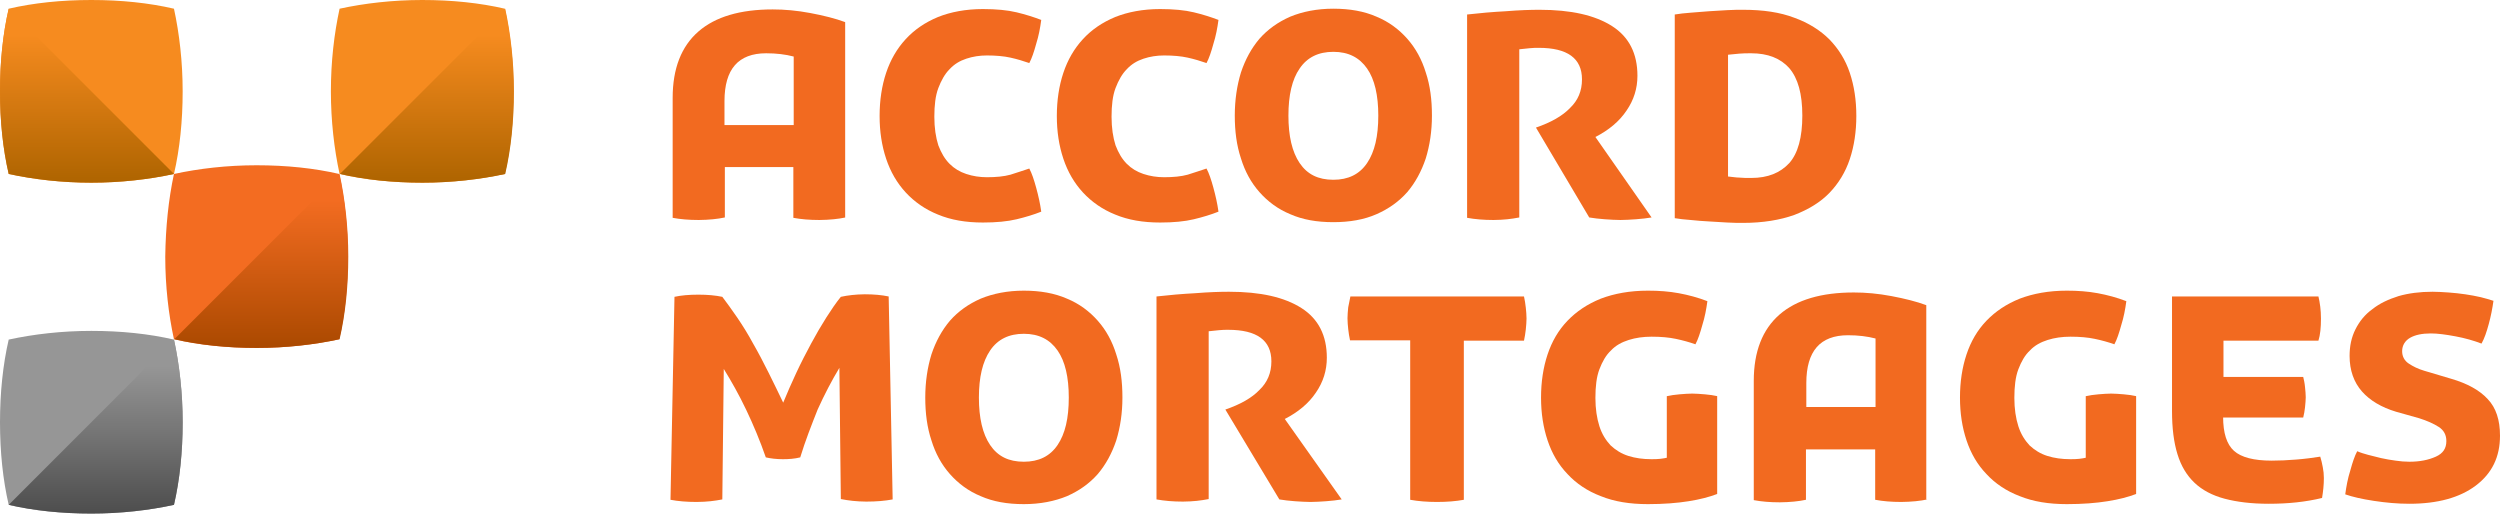
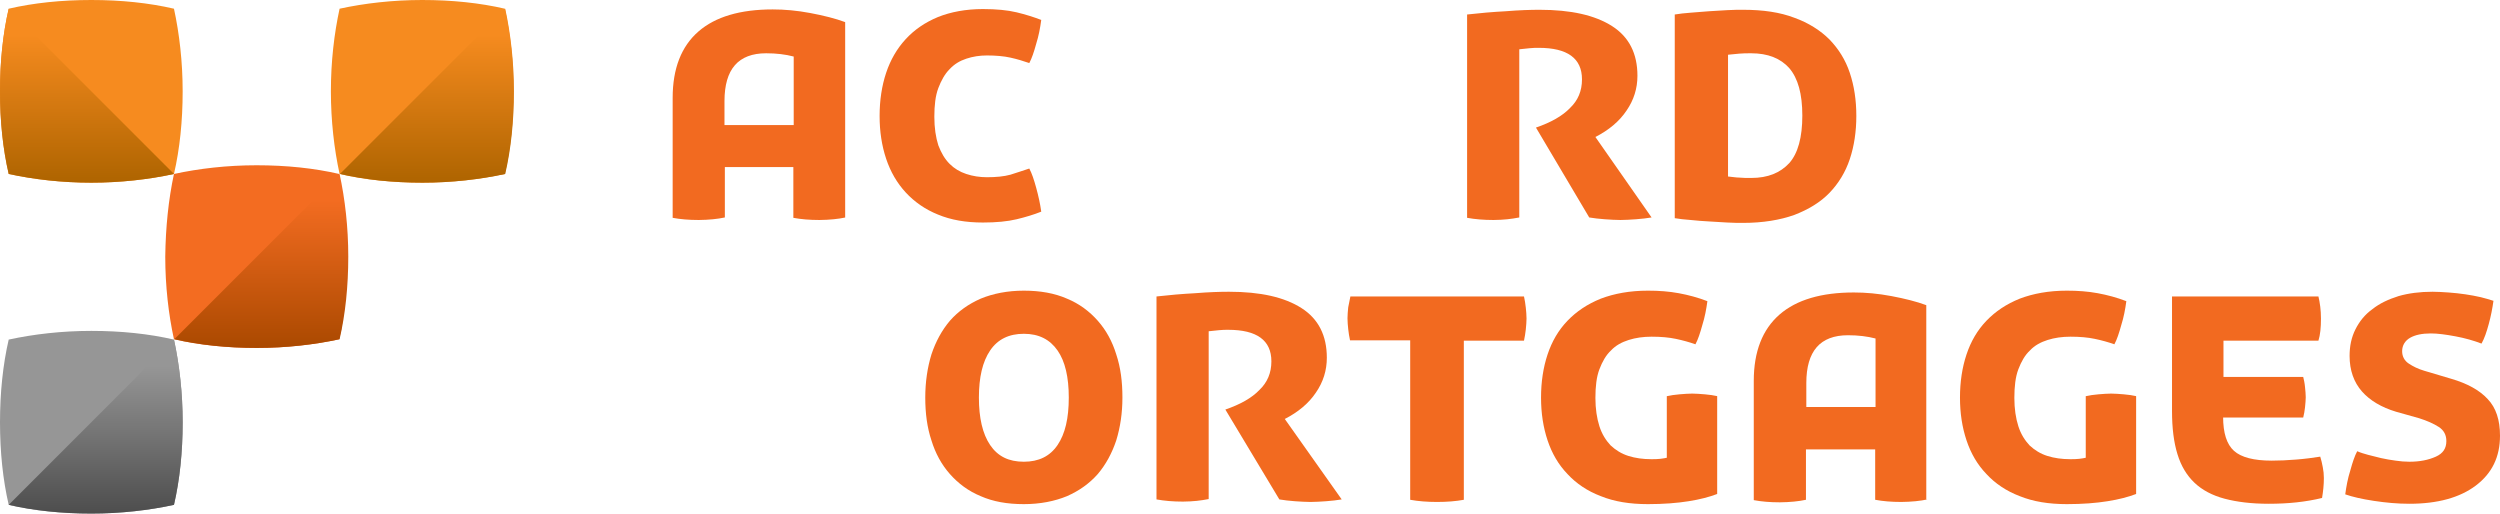
<svg xmlns="http://www.w3.org/2000/svg" width="360" height="74" viewBox="0 0 360 74" fill="none">
  <g clip-path="url(#clip0_5163_52381)">
    <path d="M121.757 31.313C121.236 31.418 120.661 31.522 120.035 31.574C119.409 31.627 118.73 31.679 118 31.679C116.591 31.679 115.338 31.574 114.242 31.366V24.059H104.379V31.313C103.857 31.418 103.283 31.522 102.656 31.574C102.03 31.627 101.352 31.679 100.621 31.679C99.212 31.679 97.959 31.574 96.863 31.366V14.091C96.863 9.864 98.116 6.68 100.569 4.54C103.022 2.401 106.623 1.357 111.267 1.357C112.99 1.357 114.764 1.514 116.695 1.879C118.626 2.244 120.296 2.662 121.705 3.184V31.313H121.757ZM114.294 18.057V8.142C113.094 7.828 111.789 7.672 110.328 7.672C106.309 7.672 104.326 9.968 104.326 14.561V18.005H114.294V18.057Z" fill="#F26A20" />
    <path d="M148.218 24.268C148.583 24.946 148.897 25.886 149.21 27.034C149.523 28.182 149.784 29.33 149.94 30.478C148.897 30.896 147.696 31.261 146.392 31.574C145.087 31.887 143.469 32.044 141.538 32.044C139.085 32.044 136.945 31.679 135.066 30.896C133.24 30.165 131.674 29.069 130.422 27.712C129.169 26.355 128.23 24.738 127.603 22.859C126.977 20.98 126.664 18.945 126.664 16.701C126.664 14.456 126.977 12.369 127.603 10.49C128.23 8.611 129.169 6.993 130.422 5.636C131.674 4.279 133.188 3.236 135.066 2.453C136.893 1.722 139.085 1.305 141.538 1.305C143.469 1.305 145.087 1.461 146.392 1.774C147.696 2.088 148.844 2.453 149.94 2.87C149.784 4.019 149.575 5.167 149.21 6.315C148.897 7.463 148.583 8.402 148.218 9.081C147.331 8.768 146.444 8.507 145.504 8.298C144.565 8.089 143.417 7.985 142.112 7.985C141.068 7.985 140.077 8.141 139.137 8.455C138.198 8.768 137.415 9.237 136.737 9.968C136.058 10.646 135.536 11.586 135.119 12.682C134.701 13.778 134.545 15.187 134.545 16.805C134.545 18.423 134.753 19.78 135.119 20.928C135.536 22.024 136.058 22.911 136.737 23.589C137.415 24.268 138.198 24.738 139.137 25.051C140.077 25.364 141.068 25.52 142.112 25.52C143.417 25.52 144.565 25.416 145.504 25.155C146.444 24.842 147.331 24.581 148.218 24.268Z" fill="#F26A20" />
-     <path d="M173.738 24.268C174.103 24.946 174.416 25.886 174.729 27.034C175.042 28.182 175.303 29.33 175.46 30.478C174.416 30.896 173.216 31.261 171.911 31.574C170.606 31.887 168.988 32.044 167.057 32.044C164.605 32.044 162.465 31.679 160.586 30.896C158.759 30.165 157.194 29.069 155.941 27.712C154.689 26.355 153.749 24.738 153.123 22.859C152.497 20.98 152.184 18.945 152.184 16.701C152.184 14.456 152.497 12.369 153.123 10.49C153.749 8.611 154.689 6.993 155.941 5.636C157.194 4.279 158.707 3.236 160.586 2.453C162.413 1.722 164.605 1.305 167.057 1.305C168.988 1.305 170.606 1.461 171.911 1.774C173.216 2.088 174.364 2.453 175.46 2.87C175.303 4.019 175.095 5.167 174.729 6.315C174.416 7.463 174.103 8.402 173.738 9.081C172.85 8.768 171.963 8.507 171.024 8.298C170.084 8.089 168.936 7.985 167.632 7.985C166.588 7.985 165.596 8.141 164.657 8.455C163.717 8.768 162.935 9.237 162.256 9.968C161.578 10.646 161.056 11.586 160.638 12.682C160.221 13.778 160.064 15.187 160.064 16.805C160.064 18.423 160.273 19.78 160.638 20.928C161.056 22.024 161.578 22.911 162.256 23.589C162.935 24.268 163.717 24.738 164.657 25.051C165.596 25.364 166.588 25.52 167.632 25.52C168.936 25.52 170.084 25.416 171.024 25.155C171.963 24.842 172.85 24.581 173.738 24.268Z" fill="#F26A20" />
-     <path d="M192.004 31.992C189.603 31.992 187.568 31.627 185.794 30.844C184.019 30.113 182.558 29.017 181.357 27.66C180.157 26.303 179.27 24.685 178.696 22.806C178.07 20.928 177.809 18.892 177.809 16.648C177.809 14.404 178.122 12.316 178.696 10.438C179.322 8.559 180.209 6.941 181.357 5.584C182.558 4.227 184.019 3.183 185.794 2.401C187.568 1.67 189.656 1.252 192.004 1.252C194.353 1.252 196.44 1.618 198.215 2.401C199.989 3.131 201.45 4.227 202.651 5.584C203.851 6.941 204.738 8.559 205.312 10.438C205.939 12.316 206.199 14.352 206.199 16.648C206.199 18.892 205.886 20.928 205.312 22.806C204.686 24.685 203.799 26.303 202.651 27.66C201.45 29.017 199.989 30.061 198.215 30.844C196.44 31.627 194.353 31.992 192.004 31.992ZM185.533 16.648C185.533 19.571 186.054 21.867 187.15 23.485C188.246 25.103 189.812 25.886 192.004 25.886C194.144 25.886 195.762 25.103 196.858 23.485C197.954 21.867 198.475 19.623 198.475 16.648C198.475 13.726 197.954 11.429 196.858 9.864C195.762 8.298 194.196 7.463 192.004 7.463C189.864 7.463 188.246 8.246 187.15 9.864C186.054 11.429 185.533 13.726 185.533 16.648Z" fill="#F26A20" />
    <path d="M237.826 31.314C237.148 31.418 236.417 31.522 235.582 31.574C234.747 31.627 234.016 31.679 233.338 31.679C232.659 31.679 231.929 31.627 231.094 31.574C230.259 31.522 229.528 31.418 228.849 31.314L221.178 18.371C223.317 17.64 224.987 16.701 226.083 15.552C227.232 14.456 227.806 13.1 227.806 11.43C227.806 8.403 225.718 6.889 221.595 6.889C221.178 6.889 220.76 6.889 220.29 6.941C219.821 6.993 219.351 7.046 218.777 7.098V31.314C218.203 31.418 217.629 31.522 217.055 31.574C216.481 31.627 215.802 31.679 215.072 31.679C213.662 31.679 212.41 31.574 211.262 31.366V2.088C213.088 1.879 214.915 1.722 216.846 1.618C218.777 1.461 220.395 1.409 221.7 1.409C226.24 1.409 229.684 2.192 232.137 3.758C234.59 5.323 235.791 7.724 235.791 10.908C235.791 12.734 235.269 14.404 234.225 15.918C233.181 17.483 231.668 18.736 229.737 19.727L237.826 31.314Z" fill="#F26A20" />
    <path d="M241.164 2.088C241.843 1.983 242.625 1.879 243.46 1.827C244.348 1.774 245.235 1.67 246.122 1.618C247.009 1.566 247.896 1.514 248.731 1.461C249.566 1.409 250.349 1.409 251.028 1.409C253.898 1.409 256.351 1.774 258.386 2.557C260.422 3.288 262.144 4.384 263.449 5.689C264.753 7.046 265.745 8.611 266.371 10.49C266.998 12.369 267.311 14.404 267.311 16.701C267.311 18.945 266.998 21.032 266.371 22.911C265.745 24.79 264.753 26.408 263.449 27.765C262.144 29.122 260.422 30.165 258.386 30.948C256.351 31.679 253.846 32.096 251.028 32.096C250.349 32.096 249.566 32.096 248.731 32.044C247.896 31.992 247.009 31.94 246.122 31.888C245.235 31.835 244.348 31.783 243.46 31.679C242.573 31.627 241.843 31.522 241.164 31.418V2.088ZM248.836 25.416C249.462 25.468 249.984 25.573 250.454 25.573C250.923 25.625 251.497 25.625 252.176 25.625C254.577 25.625 256.351 24.894 257.656 23.485C258.908 22.076 259.535 19.78 259.535 16.648C259.535 13.517 258.908 11.273 257.656 9.812C256.403 8.403 254.577 7.672 252.176 7.672C251.55 7.672 250.976 7.672 250.454 7.724C249.984 7.776 249.41 7.828 248.836 7.881V25.416Z" fill="#F26A20" />
-     <path d="M115.234 65.862C114.399 66.071 113.564 66.124 112.729 66.124C111.79 66.124 110.955 66.019 110.277 65.862C109.441 63.462 108.502 61.218 107.458 59.026C106.415 56.834 105.319 54.903 104.223 53.128L104.014 71.916C103.44 72.021 102.866 72.125 102.292 72.177C101.717 72.23 101.091 72.282 100.308 72.282C98.899 72.282 97.647 72.177 96.551 71.969L97.125 42.743C98.064 42.534 99.212 42.43 100.569 42.43C101.874 42.43 103.022 42.534 104.014 42.743C104.64 43.578 105.371 44.569 106.154 45.718C106.936 46.866 107.719 48.118 108.45 49.475C109.233 50.832 109.963 52.241 110.694 53.703C111.425 55.164 112.103 56.573 112.782 57.982C113.356 56.573 113.982 55.164 114.66 53.703C115.339 52.241 116.069 50.832 116.8 49.475C117.531 48.118 118.261 46.866 118.992 45.718C119.723 44.569 120.401 43.578 121.08 42.743C121.602 42.638 122.123 42.534 122.698 42.482C123.219 42.43 123.846 42.377 124.524 42.377C125.829 42.377 126.977 42.482 127.969 42.691L128.543 71.916C127.447 72.125 126.194 72.23 124.733 72.23C124.002 72.23 123.376 72.177 122.802 72.125C122.228 72.073 121.654 71.969 121.08 71.864L120.871 52.972C119.775 54.798 118.731 56.782 117.74 58.974C116.852 61.218 115.965 63.462 115.234 65.862Z" fill="#F26A20" />
    <path d="M147.434 72.595C145.033 72.595 142.998 72.23 141.223 71.447C139.449 70.716 137.987 69.62 136.787 68.263C135.587 66.906 134.7 65.288 134.125 63.41C133.499 61.531 133.238 59.495 133.238 57.251C133.238 55.007 133.551 52.919 134.125 51.041C134.752 49.162 135.639 47.544 136.787 46.187C137.987 44.83 139.449 43.786 141.223 43.004C142.998 42.273 145.085 41.855 147.434 41.855C149.782 41.855 151.87 42.221 153.644 43.004C155.419 43.734 156.88 44.83 158.08 46.187C159.281 47.544 160.168 49.162 160.742 51.041C161.368 52.919 161.629 54.955 161.629 57.251C161.629 59.495 161.316 61.531 160.742 63.41C160.116 65.288 159.228 66.906 158.08 68.263C156.88 69.62 155.419 70.664 153.644 71.447C151.87 72.177 149.782 72.595 147.434 72.595ZM140.962 57.251C140.962 60.174 141.484 62.47 142.58 64.088C143.676 65.706 145.242 66.489 147.434 66.489C149.573 66.489 151.191 65.706 152.287 64.088C153.383 62.47 153.905 60.226 153.905 57.251C153.905 54.329 153.383 52.032 152.287 50.467C151.191 48.901 149.626 48.066 147.434 48.066C145.294 48.066 143.676 48.849 142.58 50.467C141.484 52.084 140.962 54.329 140.962 57.251Z" fill="#F26A20" />
    <path d="M193.204 71.916C192.525 72.021 191.795 72.125 190.96 72.177C190.125 72.23 189.394 72.282 188.716 72.282C188.037 72.282 187.306 72.23 186.471 72.177C185.636 72.125 184.906 72.021 184.227 71.916L176.451 58.974C178.591 58.243 180.261 57.304 181.357 56.155C182.505 55.059 183.079 53.703 183.079 52.032C183.079 49.005 180.992 47.492 176.869 47.492C176.451 47.492 176.034 47.492 175.564 47.544C175.094 47.596 174.624 47.649 174.05 47.701V71.864C173.476 71.969 172.902 72.073 172.328 72.125C171.754 72.177 171.076 72.23 170.345 72.23C168.936 72.23 167.683 72.125 166.535 71.916V42.691C168.362 42.482 170.188 42.325 172.119 42.221C174.05 42.064 175.668 42.012 176.973 42.012C181.513 42.012 184.958 42.795 187.411 44.361C189.864 45.926 191.064 48.327 191.064 51.511C191.064 53.337 190.542 55.007 189.498 56.521C188.455 58.086 186.941 59.339 185.01 60.331L193.204 71.916Z" fill="#F26A20" />
    <path d="M194.457 42.69H219.455C219.56 43.212 219.664 43.734 219.716 44.308C219.768 44.83 219.82 45.352 219.82 45.874C219.82 46.344 219.768 46.866 219.716 47.44C219.664 47.962 219.56 48.536 219.455 49.057H210.792V71.969C209.644 72.177 208.391 72.282 206.93 72.282C205.521 72.282 204.216 72.177 203.068 71.969V49.005H194.404C194.3 48.483 194.196 47.962 194.143 47.387C194.091 46.866 194.039 46.344 194.039 45.822C194.039 45.352 194.091 44.83 194.143 44.256C194.248 43.734 194.352 43.212 194.457 42.69Z" fill="#F26A20" />
    <path d="M240.072 57.042C240.542 56.938 241.168 56.834 241.846 56.782C242.525 56.729 243.151 56.677 243.673 56.677C244.195 56.677 244.821 56.729 245.5 56.782C246.178 56.834 246.804 56.938 247.274 57.042V71.133C246.178 71.551 244.821 71.916 243.151 72.177C241.533 72.438 239.55 72.595 237.306 72.595C234.696 72.595 232.452 72.23 230.521 71.447C228.59 70.716 226.972 69.62 225.72 68.263C224.415 66.906 223.476 65.288 222.85 63.41C222.223 61.531 221.91 59.495 221.91 57.251C221.91 55.007 222.223 52.919 222.85 51.041C223.476 49.162 224.415 47.544 225.72 46.187C227.025 44.83 228.59 43.786 230.521 43.004C232.452 42.273 234.696 41.855 237.306 41.855C238.872 41.855 240.333 41.96 241.742 42.221C243.151 42.482 244.508 42.847 245.865 43.369C245.708 44.517 245.5 45.665 245.134 46.813C244.821 47.962 244.508 48.901 244.143 49.579C243.255 49.266 242.316 49.005 241.324 48.797C240.333 48.588 239.185 48.483 237.828 48.483C236.627 48.483 235.531 48.64 234.54 48.953C233.548 49.266 232.661 49.736 231.983 50.467C231.252 51.145 230.73 52.084 230.313 53.181C229.895 54.276 229.739 55.686 229.739 57.303C229.739 58.869 229.947 60.226 230.313 61.374C230.678 62.522 231.252 63.41 231.93 64.14C232.661 64.819 233.496 65.341 234.488 65.654C235.479 65.967 236.575 66.123 237.776 66.123C238.245 66.123 238.663 66.123 239.08 66.071C239.498 66.019 239.811 65.967 240.02 65.915V57.042H240.072Z" fill="#F26A20" />
    <path d="M277.542 71.916C277.02 72.02 276.446 72.125 275.819 72.177C275.193 72.229 274.515 72.281 273.784 72.281C272.375 72.281 271.122 72.177 270.026 71.968V64.714H260.058V71.968C259.536 72.073 258.962 72.177 258.336 72.229C257.71 72.281 257.031 72.334 256.301 72.334C254.891 72.334 253.639 72.229 252.543 72.02V54.85C252.543 50.623 253.796 47.44 256.248 45.3C258.701 43.16 262.302 42.116 266.947 42.116C268.669 42.116 270.444 42.273 272.375 42.638C274.306 43.003 275.976 43.421 277.385 43.943V71.916H277.542ZM270.078 58.66V48.744C268.878 48.431 267.573 48.275 266.112 48.275C262.094 48.275 260.11 50.571 260.11 55.163V58.608H270.078V58.66Z" fill="#F26A20" />
    <path d="M300.4 57.042C300.87 56.938 301.496 56.834 302.175 56.782C302.853 56.729 303.479 56.677 304.001 56.677C304.523 56.677 305.149 56.729 305.828 56.782C306.506 56.834 307.133 56.938 307.602 57.042V71.133C306.506 71.551 305.149 71.916 303.479 72.177C301.861 72.438 299.878 72.595 297.634 72.595C295.025 72.595 292.78 72.23 290.849 71.447C288.918 70.716 287.301 69.62 286.048 68.263C284.743 66.906 283.804 65.288 283.178 63.41C282.551 61.531 282.238 59.495 282.238 57.251C282.238 55.007 282.551 52.919 283.178 51.041C283.804 49.162 284.743 47.544 286.048 46.187C287.353 44.83 288.918 43.786 290.849 43.004C292.78 42.273 295.025 41.855 297.634 41.855C299.2 41.855 300.661 41.96 302.07 42.221C303.479 42.482 304.836 42.847 306.193 43.369C306.037 44.517 305.828 45.665 305.462 46.813C305.149 47.962 304.836 48.901 304.471 49.579C303.584 49.266 302.644 49.005 301.653 48.797C300.661 48.588 299.513 48.483 298.156 48.483C296.956 48.483 295.86 48.64 294.868 48.953C293.876 49.266 292.989 49.736 292.311 50.467C291.58 51.145 291.058 52.084 290.641 53.181C290.223 54.276 290.067 55.686 290.067 57.303C290.067 58.869 290.275 60.226 290.641 61.374C291.006 62.522 291.58 63.41 292.259 64.14C292.989 64.819 293.824 65.341 294.816 65.654C295.807 65.967 296.903 66.123 298.104 66.123C298.573 66.123 298.991 66.123 299.409 66.071C299.826 66.019 300.139 65.967 300.348 65.915V57.042H300.4Z" fill="#F26A20" />
    <path d="M320.128 60.017C320.128 62.366 320.65 63.984 321.694 64.923C322.738 65.862 324.564 66.332 327.122 66.332C328.217 66.332 329.418 66.28 330.67 66.175C331.975 66.071 333.123 65.915 334.115 65.758C334.271 66.228 334.376 66.75 334.48 67.272C334.585 67.793 334.637 68.315 334.637 68.837C334.637 69.829 334.532 70.768 334.376 71.707C332.027 72.282 329.47 72.543 326.704 72.543C324.199 72.543 322.111 72.282 320.337 71.812C318.563 71.342 317.101 70.559 316.005 69.516C314.909 68.472 314.074 67.115 313.552 65.393C313.03 63.723 312.77 61.635 312.77 59.182V42.69H333.854C334.063 43.578 334.219 44.621 334.219 45.874C334.219 47.179 334.115 48.222 333.854 49.057H320.18V54.276H331.662C331.766 54.694 331.871 55.164 331.923 55.738C331.975 56.26 332.027 56.782 332.027 57.199C332.027 57.617 331.975 58.086 331.923 58.66C331.871 59.182 331.766 59.704 331.662 60.122H320.128V60.017Z" fill="#F26A20" />
    <path d="M345.021 59.287C342.934 58.66 341.264 57.669 340.116 56.364C338.967 55.059 338.341 53.337 338.341 51.25C338.341 49.841 338.602 48.588 339.176 47.44C339.75 46.292 340.533 45.3 341.629 44.517C342.673 43.682 343.925 43.108 345.387 42.639C346.848 42.221 348.466 42.012 350.292 42.012C351.023 42.012 351.754 42.064 352.589 42.117C353.424 42.169 354.207 42.273 354.989 42.377C355.772 42.482 356.503 42.639 357.234 42.795C357.912 42.952 358.538 43.16 359.06 43.317C358.904 44.413 358.695 45.509 358.382 46.657C358.069 47.805 357.755 48.745 357.338 49.475C356.242 49.058 354.989 48.692 353.58 48.431C352.171 48.17 351.023 48.014 350.031 48.014C348.779 48.014 347.787 48.223 347.057 48.64C346.326 49.058 345.909 49.736 345.909 50.571C345.909 51.302 346.222 51.928 346.848 52.346C347.474 52.763 348.205 53.129 349.092 53.389L352.954 54.538C355.303 55.216 357.077 56.208 358.225 57.46C359.426 58.713 360 60.487 360 62.731C360 65.81 358.851 68.159 356.503 69.933C354.207 71.656 351.023 72.543 346.952 72.543C345.23 72.543 343.56 72.386 341.838 72.125C340.116 71.864 338.759 71.551 337.715 71.186C337.871 70.038 338.08 68.89 338.446 67.741C338.759 66.593 339.072 65.654 339.437 64.975C339.907 65.184 340.429 65.341 341.003 65.497C341.577 65.654 342.203 65.81 342.882 65.967C343.56 66.124 344.238 66.228 344.969 66.332C345.648 66.437 346.326 66.489 346.952 66.489C348.466 66.489 349.718 66.228 350.762 65.758C351.806 65.288 352.276 64.558 352.276 63.514C352.276 62.627 351.91 61.948 351.18 61.479C350.449 61.009 349.51 60.592 348.361 60.226L345.021 59.287Z" fill="#F26A20" />
    <path d="M48.901 1.253C52.502 0.47 56.573 0 60.8 0C65.08 0 69.098 0.418 72.699 1.253C73.482 4.854 73.952 8.924 73.952 13.152C73.952 17.431 73.534 21.45 72.699 25.051C69.098 25.834 65.027 26.303 60.8 26.303C56.521 26.303 52.502 25.886 48.901 25.051C48.118 21.45 47.648 17.379 47.648 13.152C47.648 8.872 48.118 4.854 48.901 1.253Z" fill="#F68B1F" />
    <path d="M72.751 1.252C73.534 4.853 74.004 8.924 74.004 13.152C74.004 17.431 73.586 21.45 72.751 25.051C69.15 25.834 65.079 26.303 60.852 26.303C56.573 26.303 52.554 25.886 48.953 25.051L72.751 1.252Z" fill="url(#paint0_linear_5163_52381)" />
-     <path d="M25.049 25.051C28.651 24.268 32.721 23.798 36.949 23.798C41.228 23.798 45.247 24.216 48.848 25.051C49.63 28.652 50.1 32.723 50.1 36.95C50.1 41.23 49.683 45.248 48.848 48.849C45.247 49.632 41.176 50.102 36.949 50.102C32.669 50.102 28.651 49.684 25.049 48.849C24.267 45.248 23.797 41.177 23.797 36.95C23.849 32.723 24.267 28.704 25.049 25.051Z" fill="#F36C21" />
+     <path d="M25.049 25.051C28.651 24.268 32.721 23.798 36.949 23.798C41.228 23.798 45.247 24.216 48.848 25.051C50.1 41.23 49.683 45.248 48.848 48.849C45.247 49.632 41.176 50.102 36.949 50.102C32.669 50.102 28.651 49.684 25.049 48.849C24.267 45.248 23.797 41.177 23.797 36.95C23.849 32.723 24.267 28.704 25.049 25.051Z" fill="#F36C21" />
    <path d="M48.9 25.051C49.683 28.652 50.152 32.723 50.152 36.95C50.152 41.229 49.735 45.248 48.9 48.849C45.299 49.632 41.228 50.102 37.001 50.102C32.721 50.102 28.703 49.684 25.102 48.849L48.9 25.051Z" fill="url(#paint1_linear_5163_52381)" />
    <path d="M1.253 48.901C4.854 48.118 8.924 47.648 13.152 47.648C17.431 47.648 21.45 48.066 25.051 48.901C25.834 52.502 26.303 56.573 26.303 60.8C26.303 65.08 25.886 69.098 25.051 72.699C21.45 73.482 17.379 73.952 13.152 73.952C8.872 73.952 4.854 73.534 1.253 72.699C0.418 69.098 0 65.08 0 60.8C0 56.573 0.418 52.502 1.253 48.901Z" fill="#969696" />
    <path d="M25.052 48.901C25.835 52.502 26.305 56.573 26.305 60.8C26.305 65.079 25.887 69.098 25.052 72.699C21.451 73.482 17.38 73.952 13.153 73.952C8.874 73.952 4.855 73.534 1.254 72.699L25.052 48.901Z" fill="url(#paint2_linear_5163_52381)" />
    <path d="M25.051 1.253C25.834 4.854 26.303 8.924 26.303 13.152C26.303 17.431 25.886 21.45 25.051 25.051C21.45 25.834 17.379 26.303 13.152 26.303C8.872 26.303 4.854 25.834 1.253 25.051C0.418 21.45 0 17.431 0 13.152C0 8.872 0.418 4.854 1.253 1.253C4.854 0.418 8.872 0 13.152 0C17.431 0 21.45 0.418 25.051 1.253Z" fill="#F68B1F" />
    <path d="M25.051 25.051C21.45 25.834 17.379 26.303 13.152 26.303C8.872 26.303 4.854 25.834 1.253 25.051C0.418 21.45 0 17.431 0 13.152C0 8.872 0.418 4.853 1.253 1.252L25.051 25.051Z" fill="url(#paint3_linear_5163_52381)" />
  </g>
  <defs>
    <linearGradient id="paint0_linear_5163_52381" x1="61.437" y1="26.296" x2="61.437" y2="1.229" gradientUnits="userSpaceOnUse">
      <stop stop-color="#AE6400" />
      <stop offset="0.85" stop-color="#F68B1F" />
    </linearGradient>
    <linearGradient id="paint1_linear_5163_52381" x1="37.599" y1="50.133" x2="37.599" y2="25.067" gradientUnits="userSpaceOnUse">
      <stop stop-color="#AA4900" />
      <stop offset="0.85" stop-color="#F36C21" />
    </linearGradient>
    <linearGradient id="paint2_linear_5163_52381" x1="13.764" y1="73.97" x2="13.764" y2="48.904" gradientUnits="userSpaceOnUse">
      <stop stop-color="#4D4D4D" />
      <stop offset="0.85" stop-color="#969696" />
    </linearGradient>
    <linearGradient id="paint3_linear_5163_52381" x1="12.533" y1="26.296" x2="12.533" y2="1.229" gradientUnits="userSpaceOnUse">
      <stop stop-color="#AE6400" />
      <stop offset="0.85" stop-color="#F68B1F" />
    </linearGradient>
    <clipPath id="clip0_5163_52381">
      <rect width="360" height="73.952" fill="white" />
    </clipPath>
  </defs>
</svg>